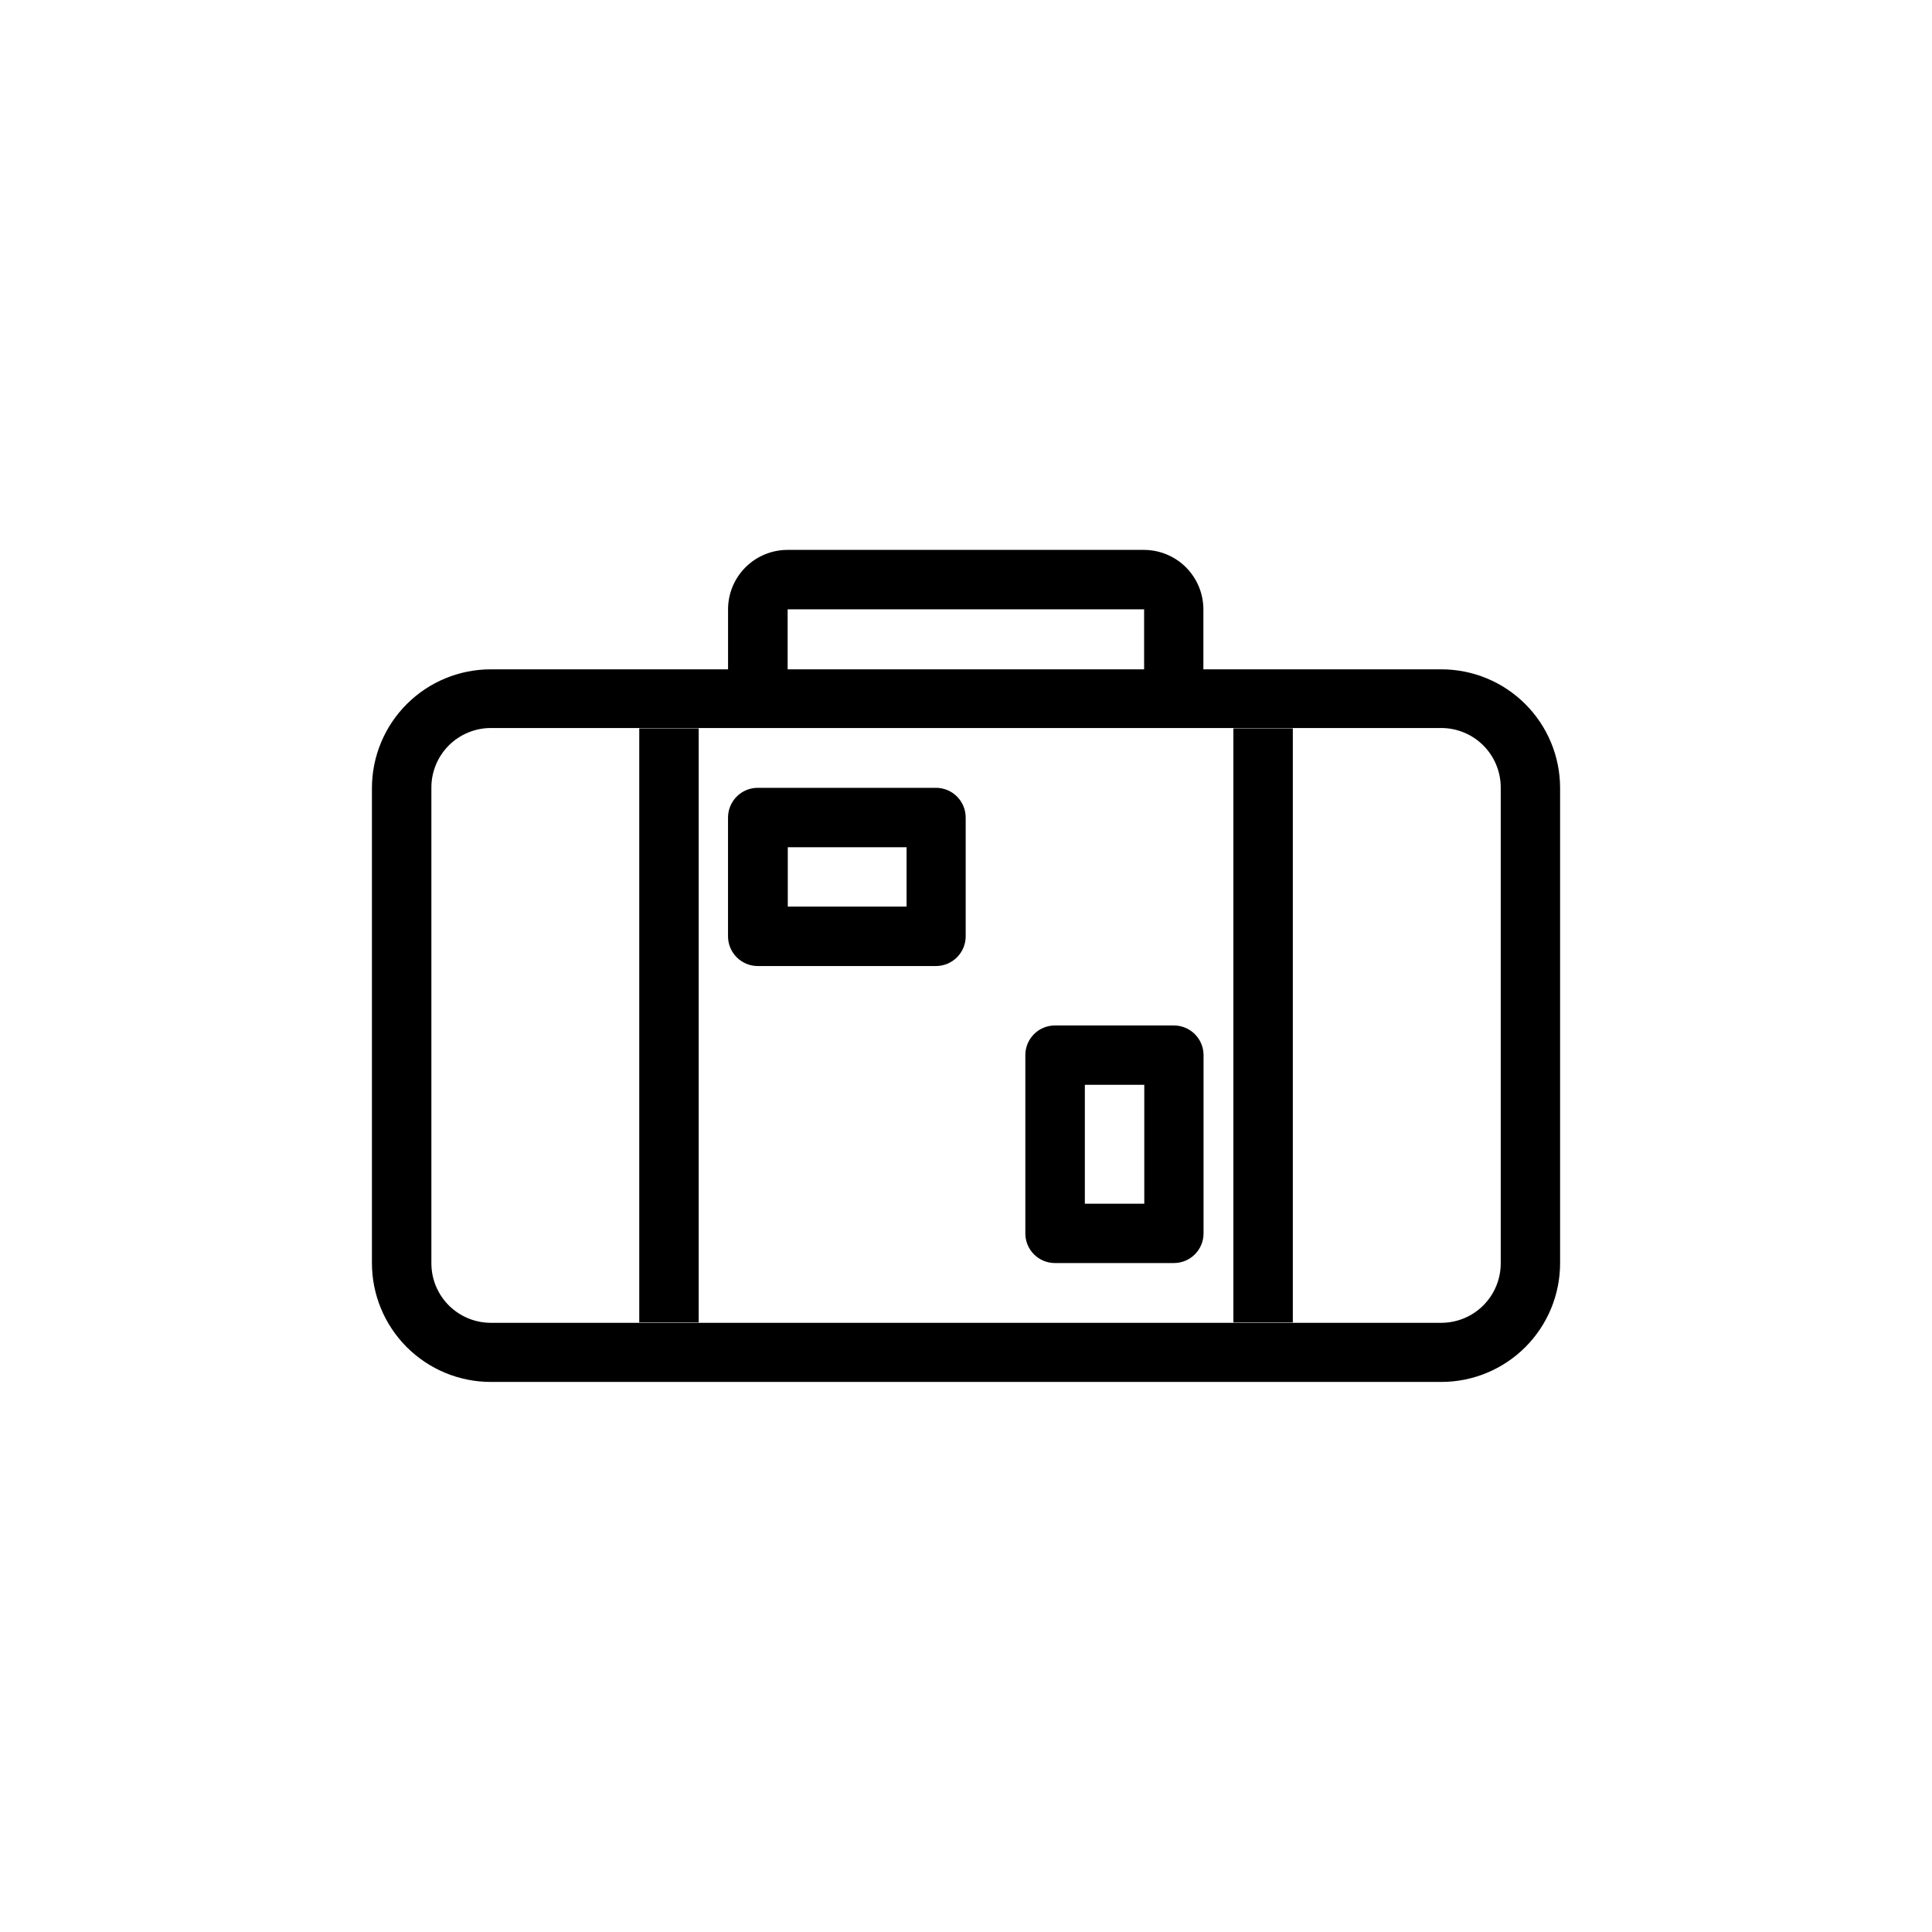
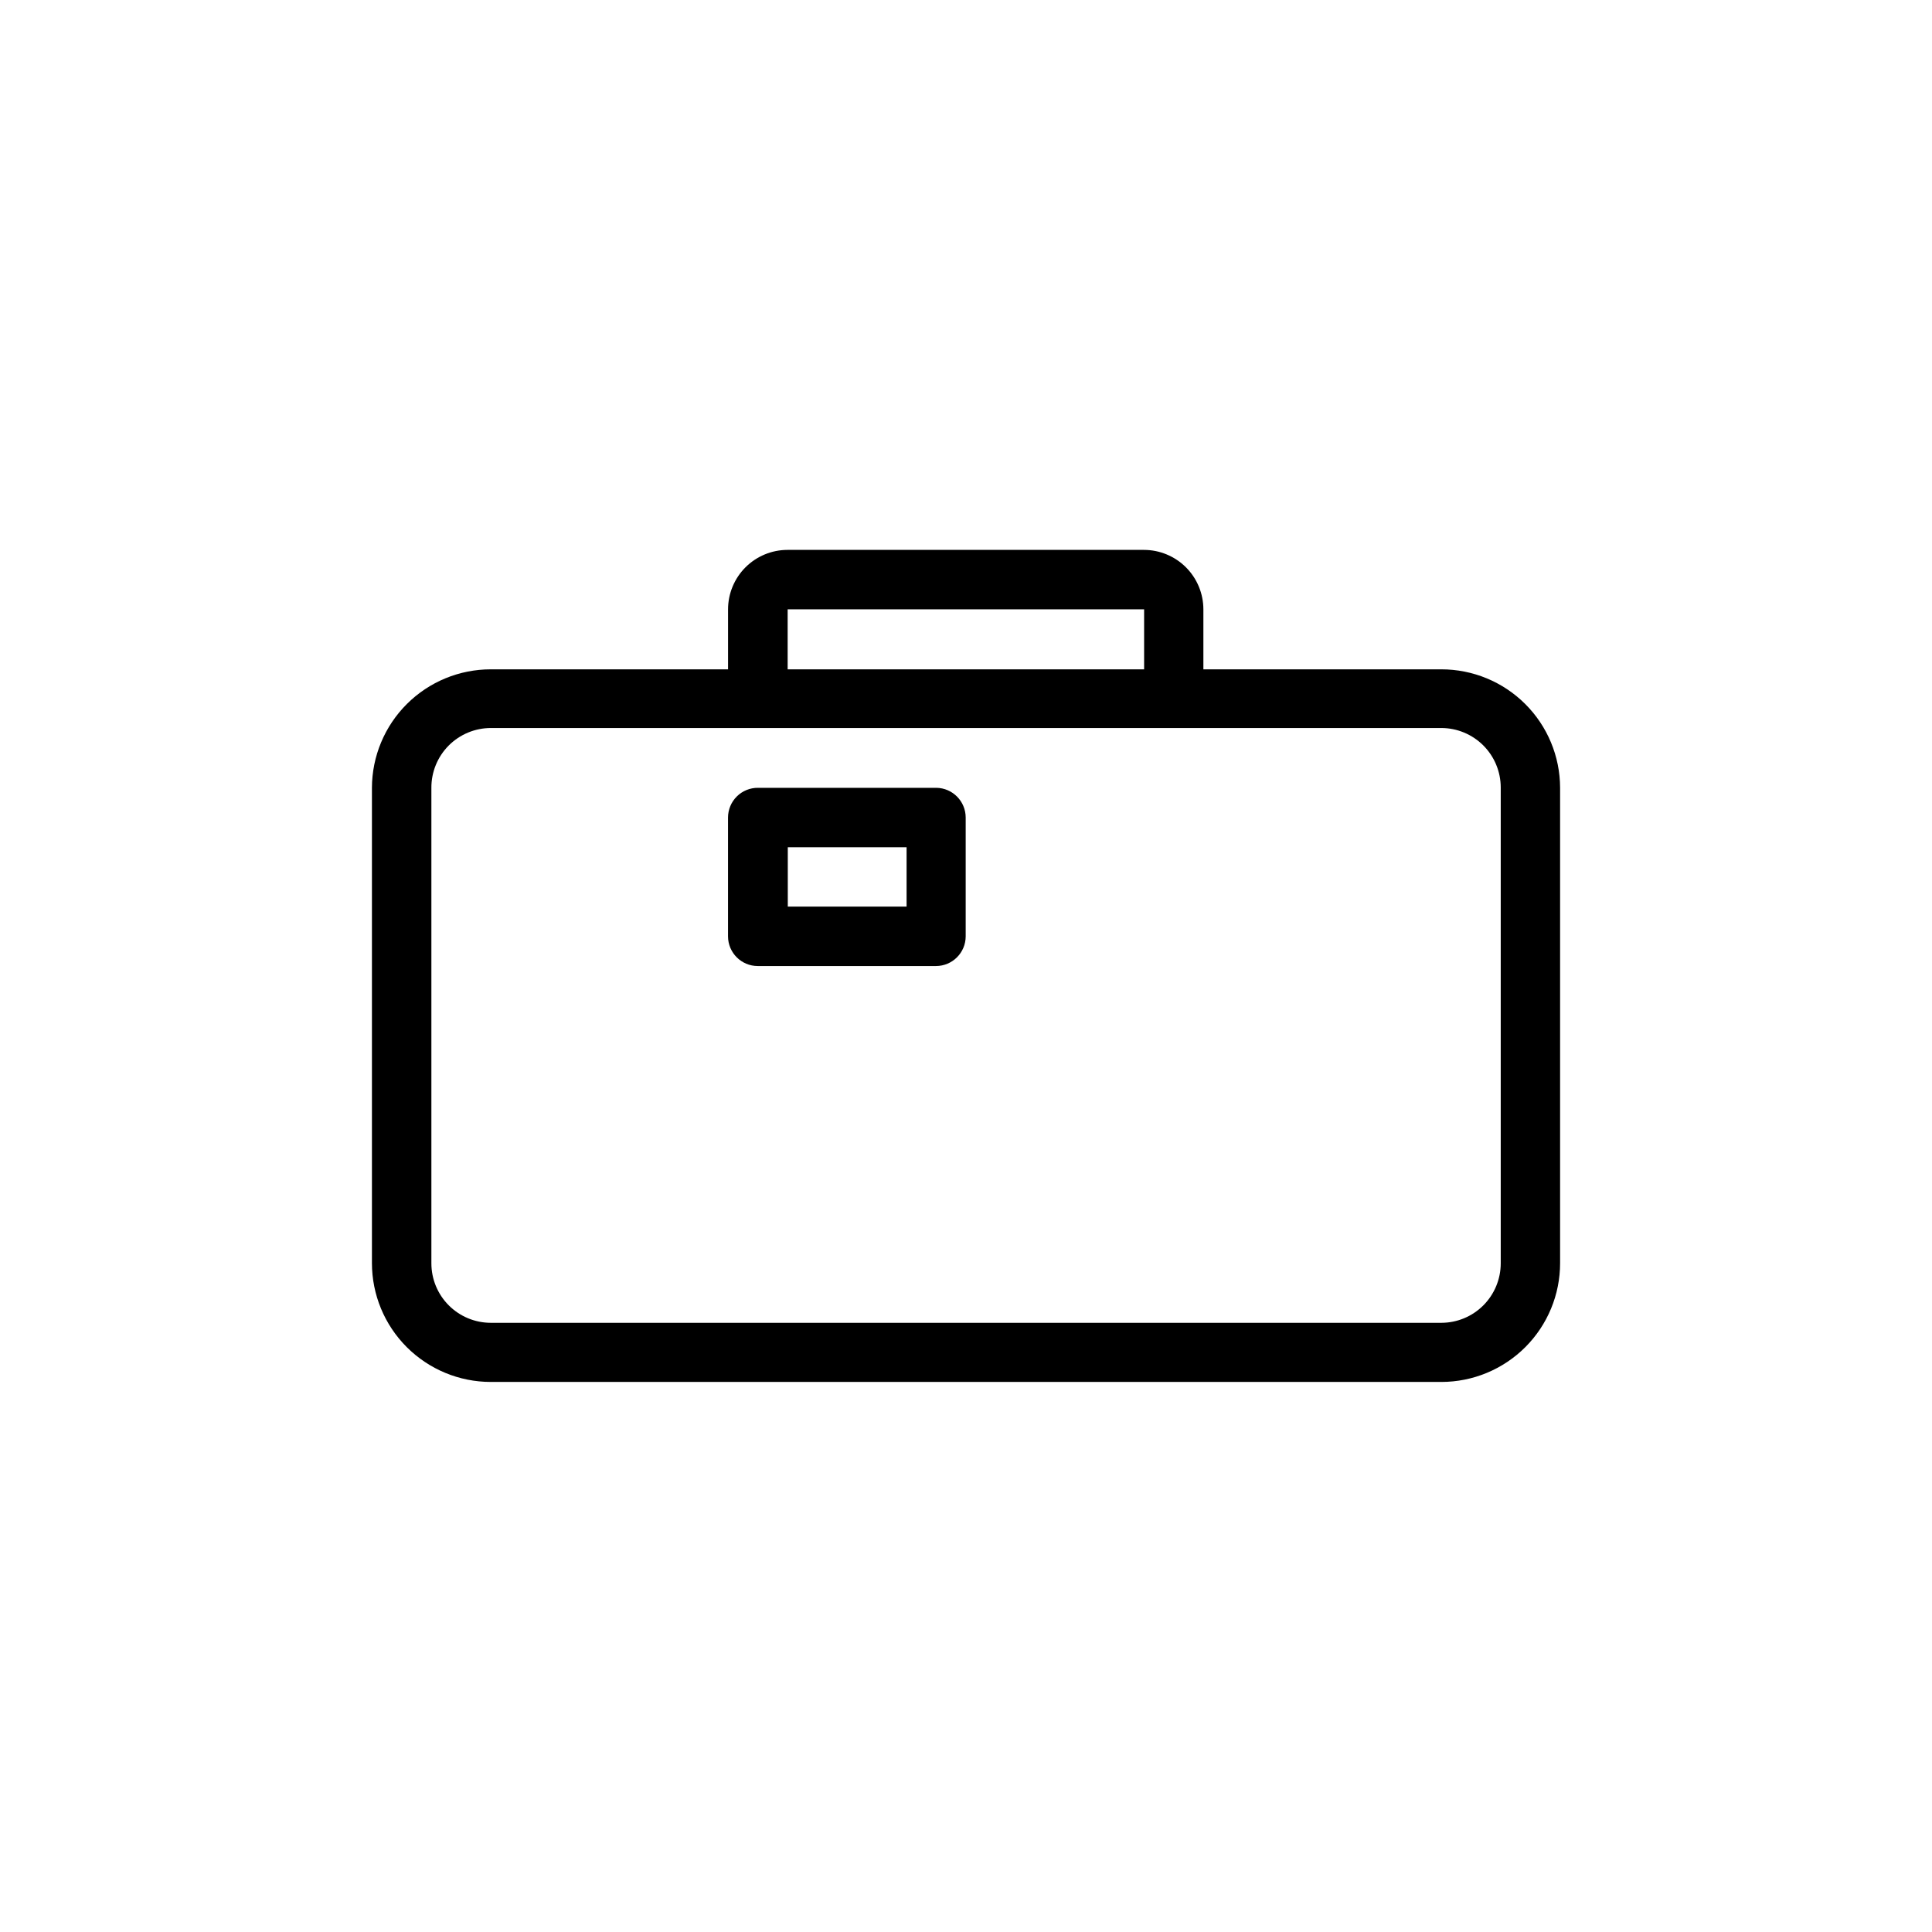
<svg xmlns="http://www.w3.org/2000/svg" fill="#000000" width="800px" height="800px" version="1.1" viewBox="144 144 512 512">
  <g>
-     <path d="m455.11 415.76h-31.523c-2.09-0.008-4.094 0.82-5.566 2.297-1.477 1.477-2.305 3.481-2.297 5.566v47.234c-0.008 2.086 0.82 4.09 2.297 5.566 1.473 1.477 3.477 2.305 5.566 2.297h31.48c2.09 0.008 4.098-0.82 5.574-2.293 1.48-1.477 2.312-3.481 2.312-5.57v-47.277c-0.023-4.316-3.523-7.809-7.844-7.82zm-7.863 47.234h-15.75v-31.504h15.75z" />
    <path d="m525.96 321.38h-251.89c-8.336-0.004-16.336 3.297-22.242 9.184-5.906 5.883-9.238 13.871-9.262 22.211v125.95c0 8.355 3.32 16.371 9.227 22.277 5.91 5.906 13.922 9.227 22.277 9.227h251.89c8.352 0 16.363-3.32 22.27-9.227 5.902-5.91 9.219-13.922 9.211-22.277v-125.95c-0.016-8.336-3.344-16.324-9.246-22.211-5.902-5.887-13.898-9.188-22.234-9.184zm15.75 157.43c-0.004 4.176-1.668 8.18-4.617 11.133-2.953 2.953-6.957 4.613-11.133 4.617h-251.89c-4.176-0.004-8.18-1.664-11.133-4.617-2.953-2.953-4.613-6.957-4.617-11.133v-126.04c-0.02-4.191 1.633-8.219 4.586-11.191 2.957-2.969 6.973-4.644 11.164-4.648h251.89c4.176 0.004 8.18 1.668 11.133 4.617 2.949 2.953 4.613 6.957 4.617 11.133z" />
    <path d="m455.09 329.16c-4.312 0-7.828-3.465-7.887-7.777v-15.906h-94.469v15.906c0 4.363-3.535 7.898-7.894 7.898-4.363 0-7.898-3.535-7.898-7.898v-15.906c0.004-4.176 1.668-8.18 4.617-11.133 2.953-2.949 6.957-4.613 11.133-4.617h94.465c4.176 0.004 8.18 1.668 11.133 4.617 2.953 2.953 4.613 6.957 4.621 11.133v15.906c-0.051 4.293-3.531 7.754-7.82 7.777z" />
-     <path d="m313.41 337.02h15.75v157.45h-15.75z" />
-     <path d="m470.86 337.02h15.75v157.45h-15.75z" />
    <path d="m392.14 352.78h-47.234c-2.102-0.023-4.129 0.793-5.625 2.269s-2.344 3.492-2.348 5.594v31.504c0.012 4.348 3.539 7.863 7.887 7.863h47.234-0.004c4.34-0.012 7.856-3.523 7.867-7.863v-31.504c-0.012-4.305-3.473-7.805-7.777-7.863zm-7.887 31.48h-31.48v-15.73h31.48z" />
  </g>
</svg>